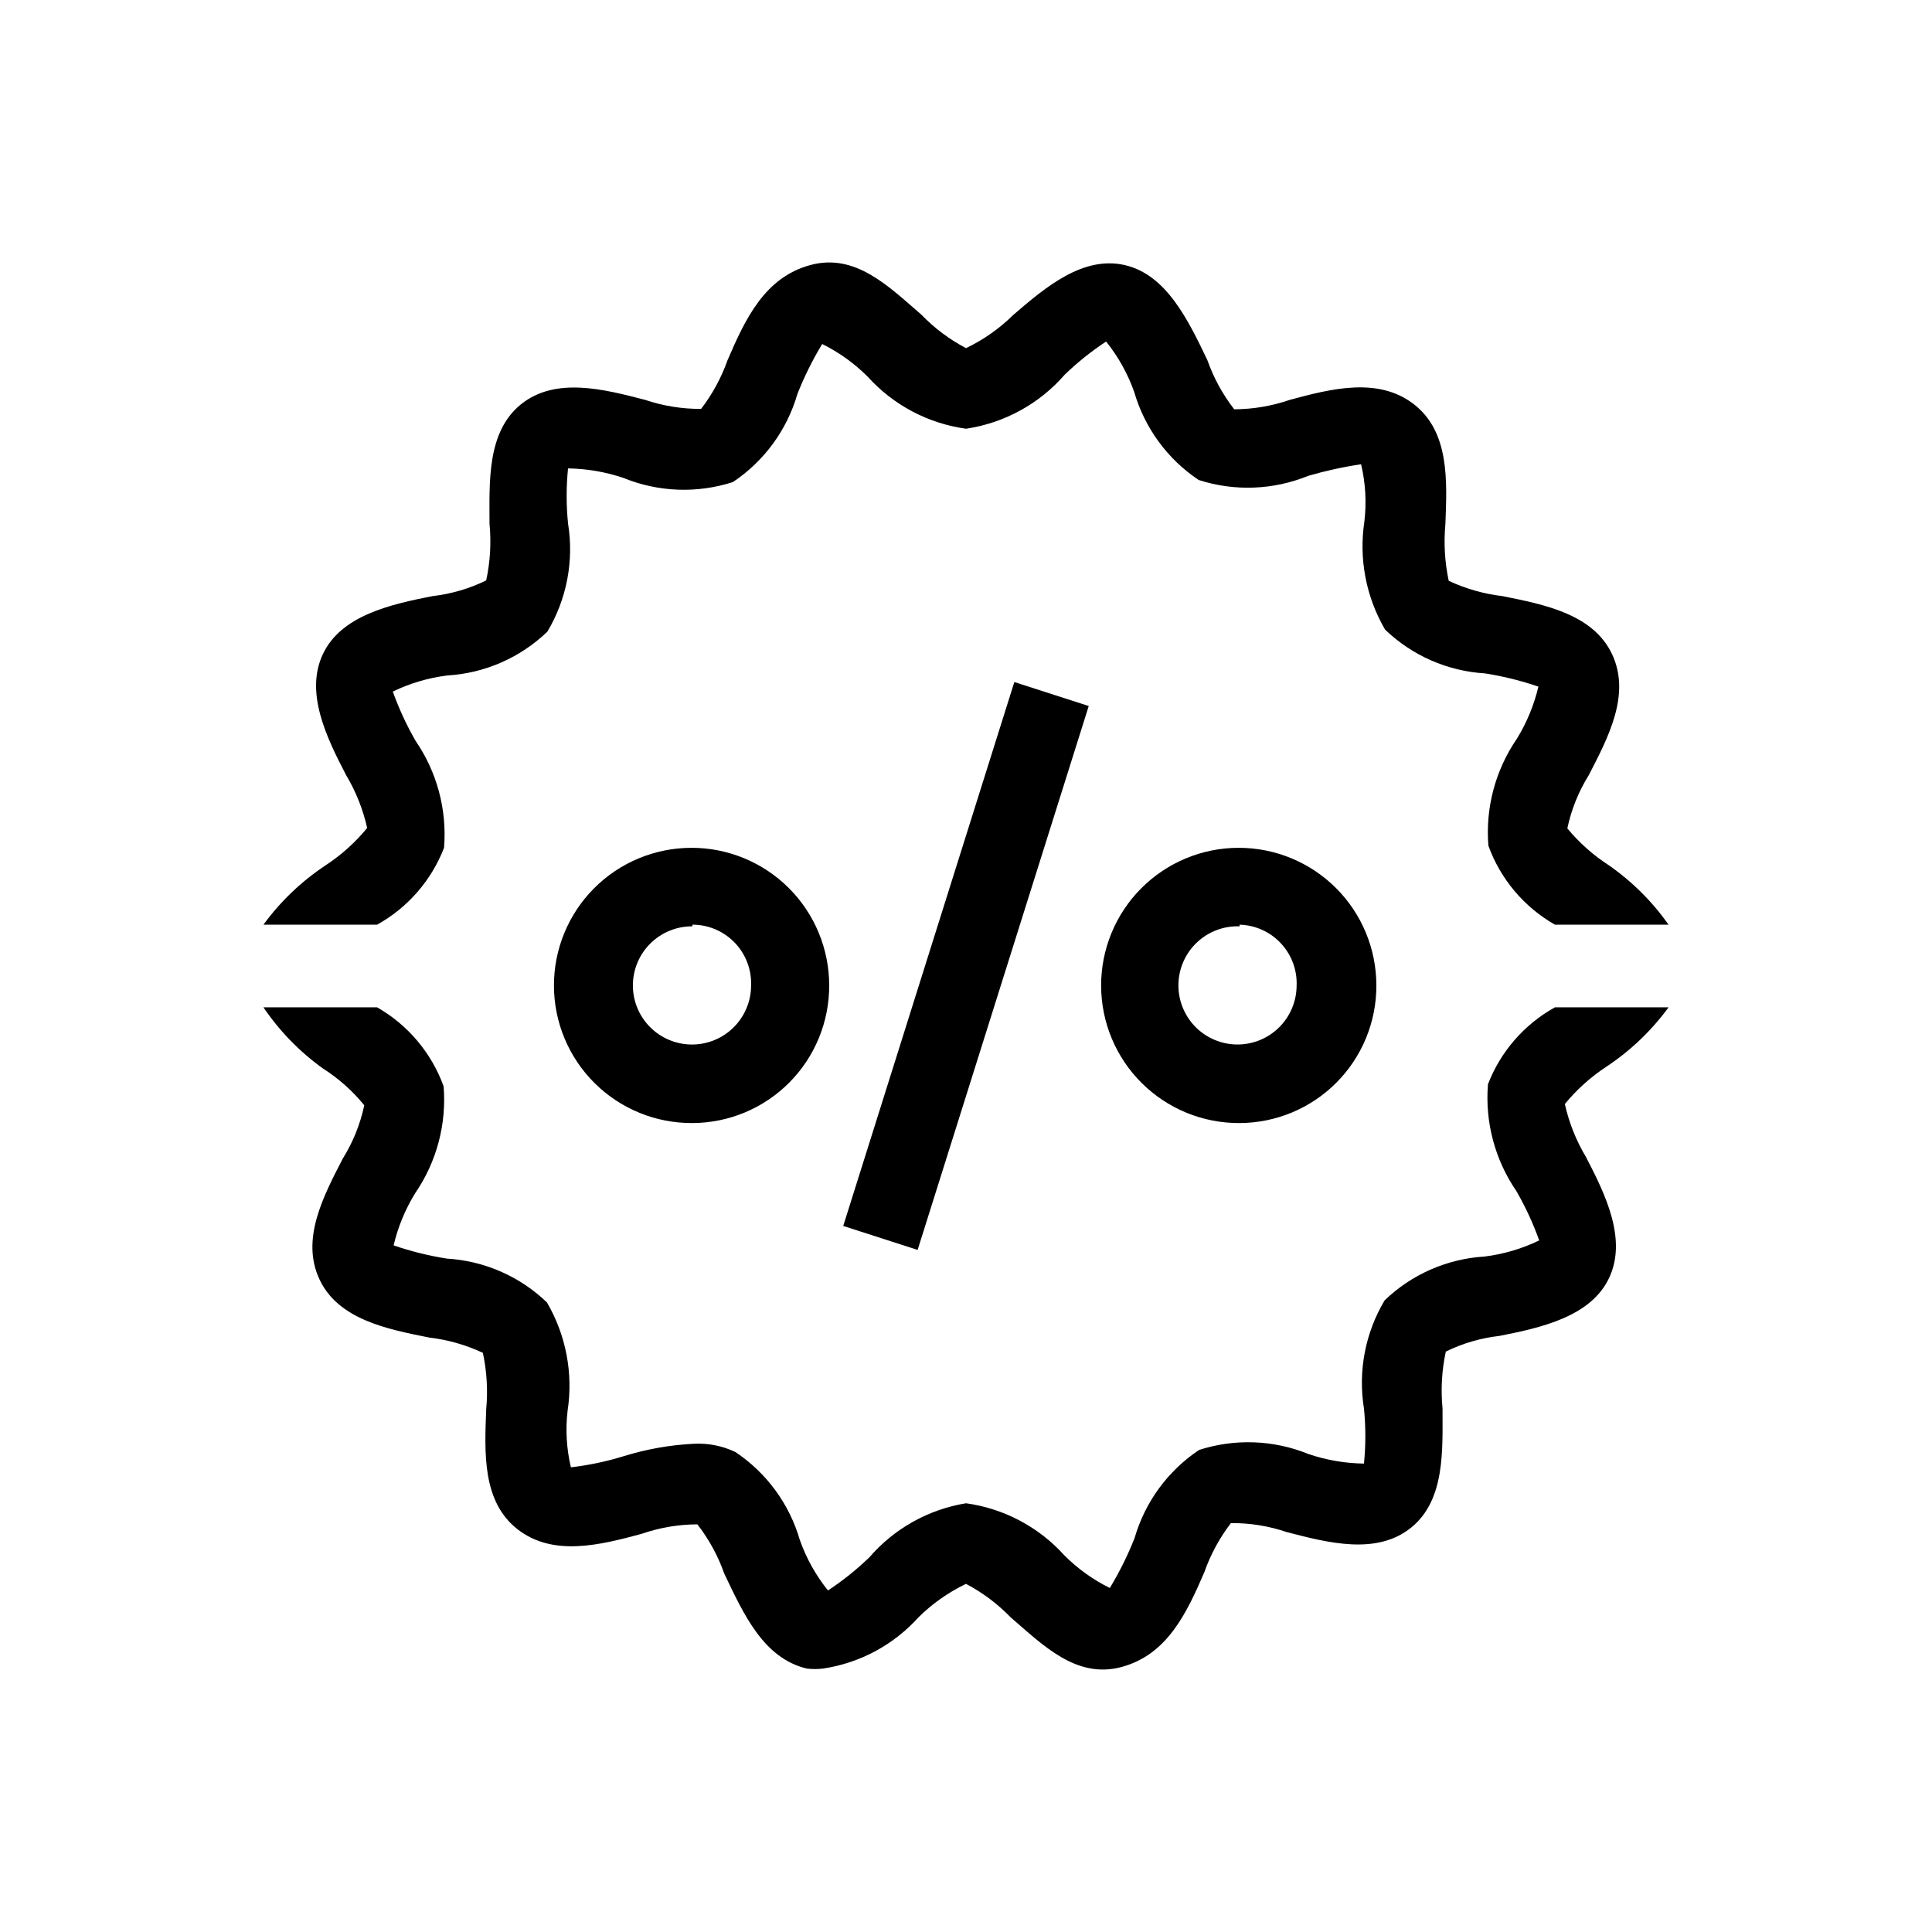
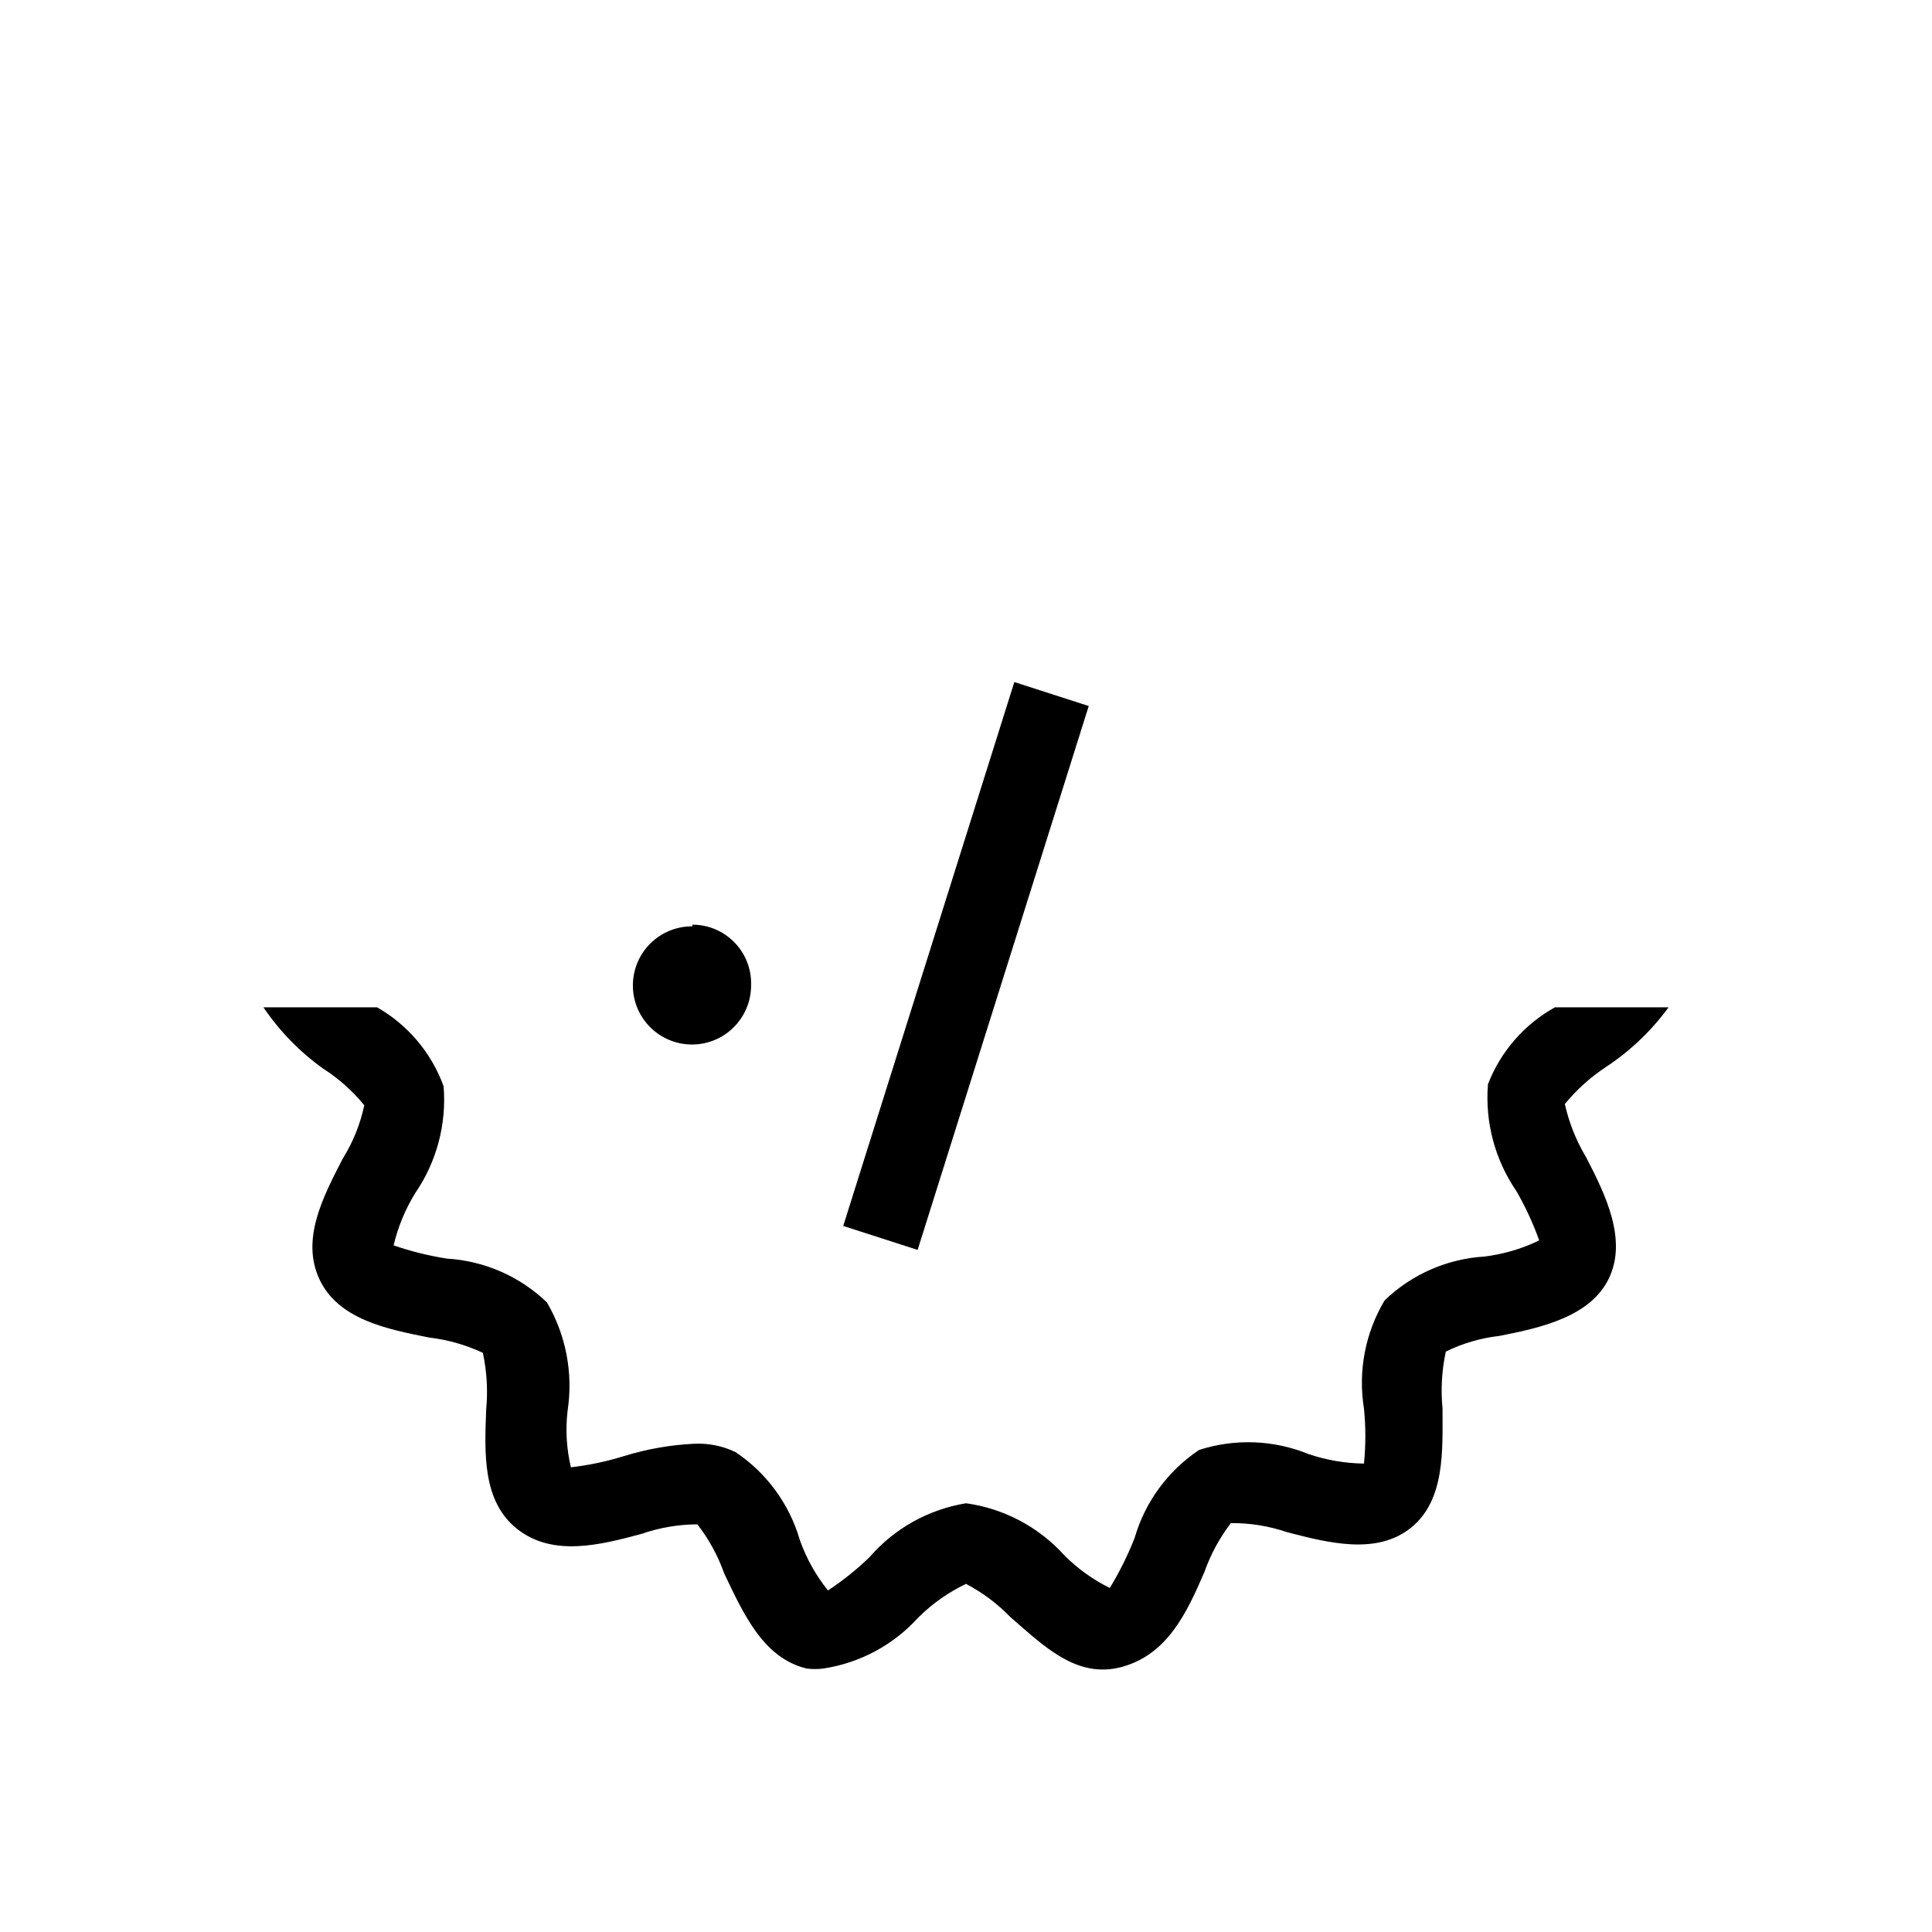
<svg xmlns="http://www.w3.org/2000/svg" fill="#000000" width="800px" height="800px" version="1.1" viewBox="144 144 512 512">
  <g>
    <path d="m558.7 436.58c1.105 4.941 2.988 9.672 5.586 14.02 5.258 10.078 10.953 21.906 6.133 32.09-4.82 10.188-17.852 13.145-29.023 15.332v0.004c-4.953 0.555-9.77 1.961-14.238 4.16-1.066 4.926-1.359 9.988-0.875 15.004 0 10.953 0.766 24.312-8.324 31.652-9.09 7.34-21.906 4.051-32.855 1.203l-0.004 0.004c-4.793-1.641-9.828-2.457-14.895-2.41-3 3.914-5.367 8.273-7.008 12.922-4.711 10.953-9.855 21.906-21.906 25.191-12.047 3.285-20.918-5.805-29.461-13.145v0.004c-3.445-3.57-7.438-6.566-11.828-8.871-4.664 2.234-8.922 5.231-12.598 8.871-6.602 7.324-15.547 12.125-25.301 13.578-1.418 0.168-2.852 0.168-4.269 0-11.609-2.738-16.867-14.676-21.906-25.191v0.004c-1.656-4.699-4.059-9.102-7.117-13.035-5.035 0.02-10.031 0.871-14.785 2.519-10.953 2.957-23.438 6.133-32.855-1.203-9.418-7.34-8.762-20.262-8.324-31.762l-0.004-0.004c0.477-5.016 0.18-10.074-0.875-15.004-4.496-2.106-9.305-3.473-14.238-4.051-10.953-2.191-23.984-4.711-29.023-15.332-5.039-10.625 0.875-21.906 6.133-32.09v-0.004c2.711-4.34 4.637-9.121 5.695-14.129-3.102-3.816-6.801-7.109-10.953-9.746-6.168-4.434-11.508-9.922-15.77-16.211h30.117c8.176 4.66 14.426 12.078 17.633 20.922 0.82 10.043-1.848 20.059-7.555 28.367-2.621 4.266-4.543 8.926-5.695 13.797 4.598 1.582 9.324 2.754 14.129 3.508 9.934 0.594 19.332 4.707 26.504 11.609 5.055 8.656 6.988 18.785 5.477 28.695-0.59 5.012-0.293 10.09 0.875 15.004 4.754-0.551 9.449-1.543 14.02-2.957 6.043-1.871 12.301-2.977 18.621-3.285 3.773-0.191 7.539 0.562 10.949 2.188 8.27 5.519 14.32 13.785 17.086 23.332 1.715 4.84 4.234 9.355 7.449 13.359 3.91-2.578 7.578-5.512 10.953-8.762 6.594-7.641 15.668-12.719 25.629-14.348 10.043 1.387 19.273 6.273 26.066 13.801 3.512 3.527 7.582 6.449 12.047 8.652 2.559-4.223 4.758-8.656 6.57-13.254 2.769-9.547 8.82-17.809 17.086-23.328 9.504-3.062 19.781-2.676 29.023 1.098 4.731 1.598 9.684 2.449 14.676 2.516 0.484-4.84 0.484-9.723 0-14.566-1.613-9.91 0.328-20.074 5.477-28.695 7.172-6.898 16.57-11.012 26.504-11.609 5.023-0.625 9.906-2.066 14.457-4.269-1.617-4.516-3.633-8.875-6.023-13.035-5.703-8.305-8.375-18.32-7.555-28.363 3.348-8.66 9.625-15.871 17.742-20.375h30.117c-4.531 6.199-10.129 11.539-16.535 15.773-4.129 2.715-7.82 6.039-10.953 9.855z" />
-     <path d="m586.19 389.05h-30.117c-8.176-4.66-14.426-12.074-17.633-20.918-0.82-10.047 1.852-20.062 7.555-28.367 2.621-4.269 4.543-8.93 5.695-13.801-4.598-1.582-9.324-2.754-14.129-3.504-9.934-0.594-19.328-4.711-26.504-11.609-5.055-8.66-6.988-18.785-5.477-28.695 0.59-5.051 0.293-10.168-0.875-15.117-4.738 0.699-9.422 1.727-14.02 3.066-9.242 3.773-19.523 4.16-29.023 1.098-8.266-5.519-14.316-13.781-17.086-23.328-1.715-4.84-4.234-9.359-7.445-13.363-3.914 2.578-7.578 5.512-10.953 8.762-6.734 7.754-16.02 12.84-26.176 14.348-10.043-1.387-19.277-6.273-26.066-13.801-3.516-3.523-7.586-6.449-12.051-8.652-2.559 4.227-4.758 8.66-6.57 13.254-2.766 9.547-8.82 17.809-17.086 23.328-9.5 3.066-19.781 2.676-29.023-1.094-4.731-1.602-9.684-2.453-14.676-2.519-0.484 4.844-0.484 9.723 0 14.566 1.613 9.91-0.328 20.074-5.477 28.695-7.172 6.898-16.57 11.016-26.504 11.609-5.019 0.625-9.906 2.066-14.457 4.269 1.621 4.516 3.637 8.875 6.023 13.035 5.707 8.305 8.375 18.324 7.559 28.367-3.348 8.656-9.629 15.867-17.746 20.371h-30.117c4.531-6.199 10.133-11.539 16.539-15.773 4.125-2.715 7.816-6.039 10.949-9.855-1.105-4.941-2.988-9.672-5.586-14.02-5.258-10.078-10.953-21.906-6.133-32.09 4.82-10.188 17.852-13.145 29.023-15.332 4.949-0.57 9.766-1.977 14.238-4.164 1.066-4.926 1.363-9.988 0.879-15.004 0-10.953-0.766-24.312 8.324-31.652 9.09-7.34 21.906-4.051 32.855-1.203v-0.004c4.797 1.625 9.832 2.438 14.895 2.41 3.004-3.91 5.367-8.273 7.012-12.922 4.711-10.953 9.855-21.906 21.906-25.191 12.047-3.285 20.918 5.805 29.461 13.145 3.441 3.566 7.438 6.562 11.828 8.871 4.66-2.238 8.918-5.238 12.594-8.871 8.543-7.34 18.398-15.66 29.461-13.145 11.062 2.519 16.867 14.676 21.906 25.191 1.656 4.699 4.059 9.098 7.117 13.031 5.035-0.027 10.027-0.879 14.785-2.519 10.953-2.957 23.438-6.133 32.855 1.203 9.418 7.34 8.762 20.262 8.324 31.652l0.004 0.004c-0.477 5.055-0.184 10.148 0.875 15.113 4.5 2.106 9.305 3.473 14.238 4.055 10.953 2.191 23.984 4.711 29.023 15.332 5.039 10.625-0.875 21.906-6.133 32.09-2.707 4.34-4.637 9.121-5.695 14.129 3.133 3.789 6.824 7.074 10.953 9.746 6.172 4.293 11.543 9.633 15.879 15.773z" />
    <path d="m387.18 475.24-19.715-6.352 45.344-144.14 19.715 6.356z" />
-     <path d="m472.5 441.62c-9.688 0.059-18.996-3.738-25.879-10.551-6.883-6.816-10.773-16.09-10.812-25.773-0.039-9.684 3.777-18.988 10.605-25.859 6.828-6.867 16.105-10.738 25.793-10.758 9.684-0.02 18.98 3.812 25.836 10.656 6.856 6.84 10.707 16.129 10.707 25.812 0.031 9.645-3.773 18.906-10.57 25.746-6.801 6.84-16.035 10.699-25.68 10.727zm0-52.133c-4.176-0.145-8.238 1.383-11.281 4.246-3.043 2.863-4.816 6.824-4.922 11-0.109 4.18 1.457 8.227 4.348 11.242 2.891 3.016 6.867 4.754 11.047 4.824 4.176 0.07 8.211-1.535 11.199-4.453 2.992-2.918 4.691-6.91 4.723-11.09 0.18-4.16-1.32-8.219-4.164-11.266-2.84-3.051-6.785-4.828-10.949-4.941z" />
-     <path d="m327.49 441.62c-9.684 0.059-18.996-3.738-25.879-10.551-6.883-6.816-10.77-16.09-10.809-25.773-0.039-9.684 3.773-18.988 10.602-25.859 6.828-6.867 16.109-10.738 25.797-10.758 9.684-0.02 18.98 3.812 25.836 10.656 6.856 6.84 10.707 16.129 10.707 25.812 0.027 9.645-3.773 18.906-10.574 25.746-6.797 6.84-16.035 10.699-25.68 10.727zm0-52.133c-4.16-0.027-8.16 1.598-11.117 4.523-2.961 2.922-4.633 6.906-4.652 11.066-0.02 4.16 1.617 8.156 4.547 11.105 2.934 2.953 6.918 4.617 11.078 4.629 4.16 0.008 8.152-1.637 11.098-4.574 2.945-2.938 4.602-6.93 4.602-11.09 0.148-4.219-1.426-8.316-4.359-11.352-2.93-3.035-6.973-4.75-11.195-4.746z" />
+     <path d="m327.49 441.62zm0-52.133c-4.16-0.027-8.16 1.598-11.117 4.523-2.961 2.922-4.633 6.906-4.652 11.066-0.02 4.16 1.617 8.156 4.547 11.105 2.934 2.953 6.918 4.617 11.078 4.629 4.16 0.008 8.152-1.637 11.098-4.574 2.945-2.938 4.602-6.93 4.602-11.09 0.148-4.219-1.426-8.316-4.359-11.352-2.93-3.035-6.973-4.75-11.195-4.746z" />
  </g>
</svg>